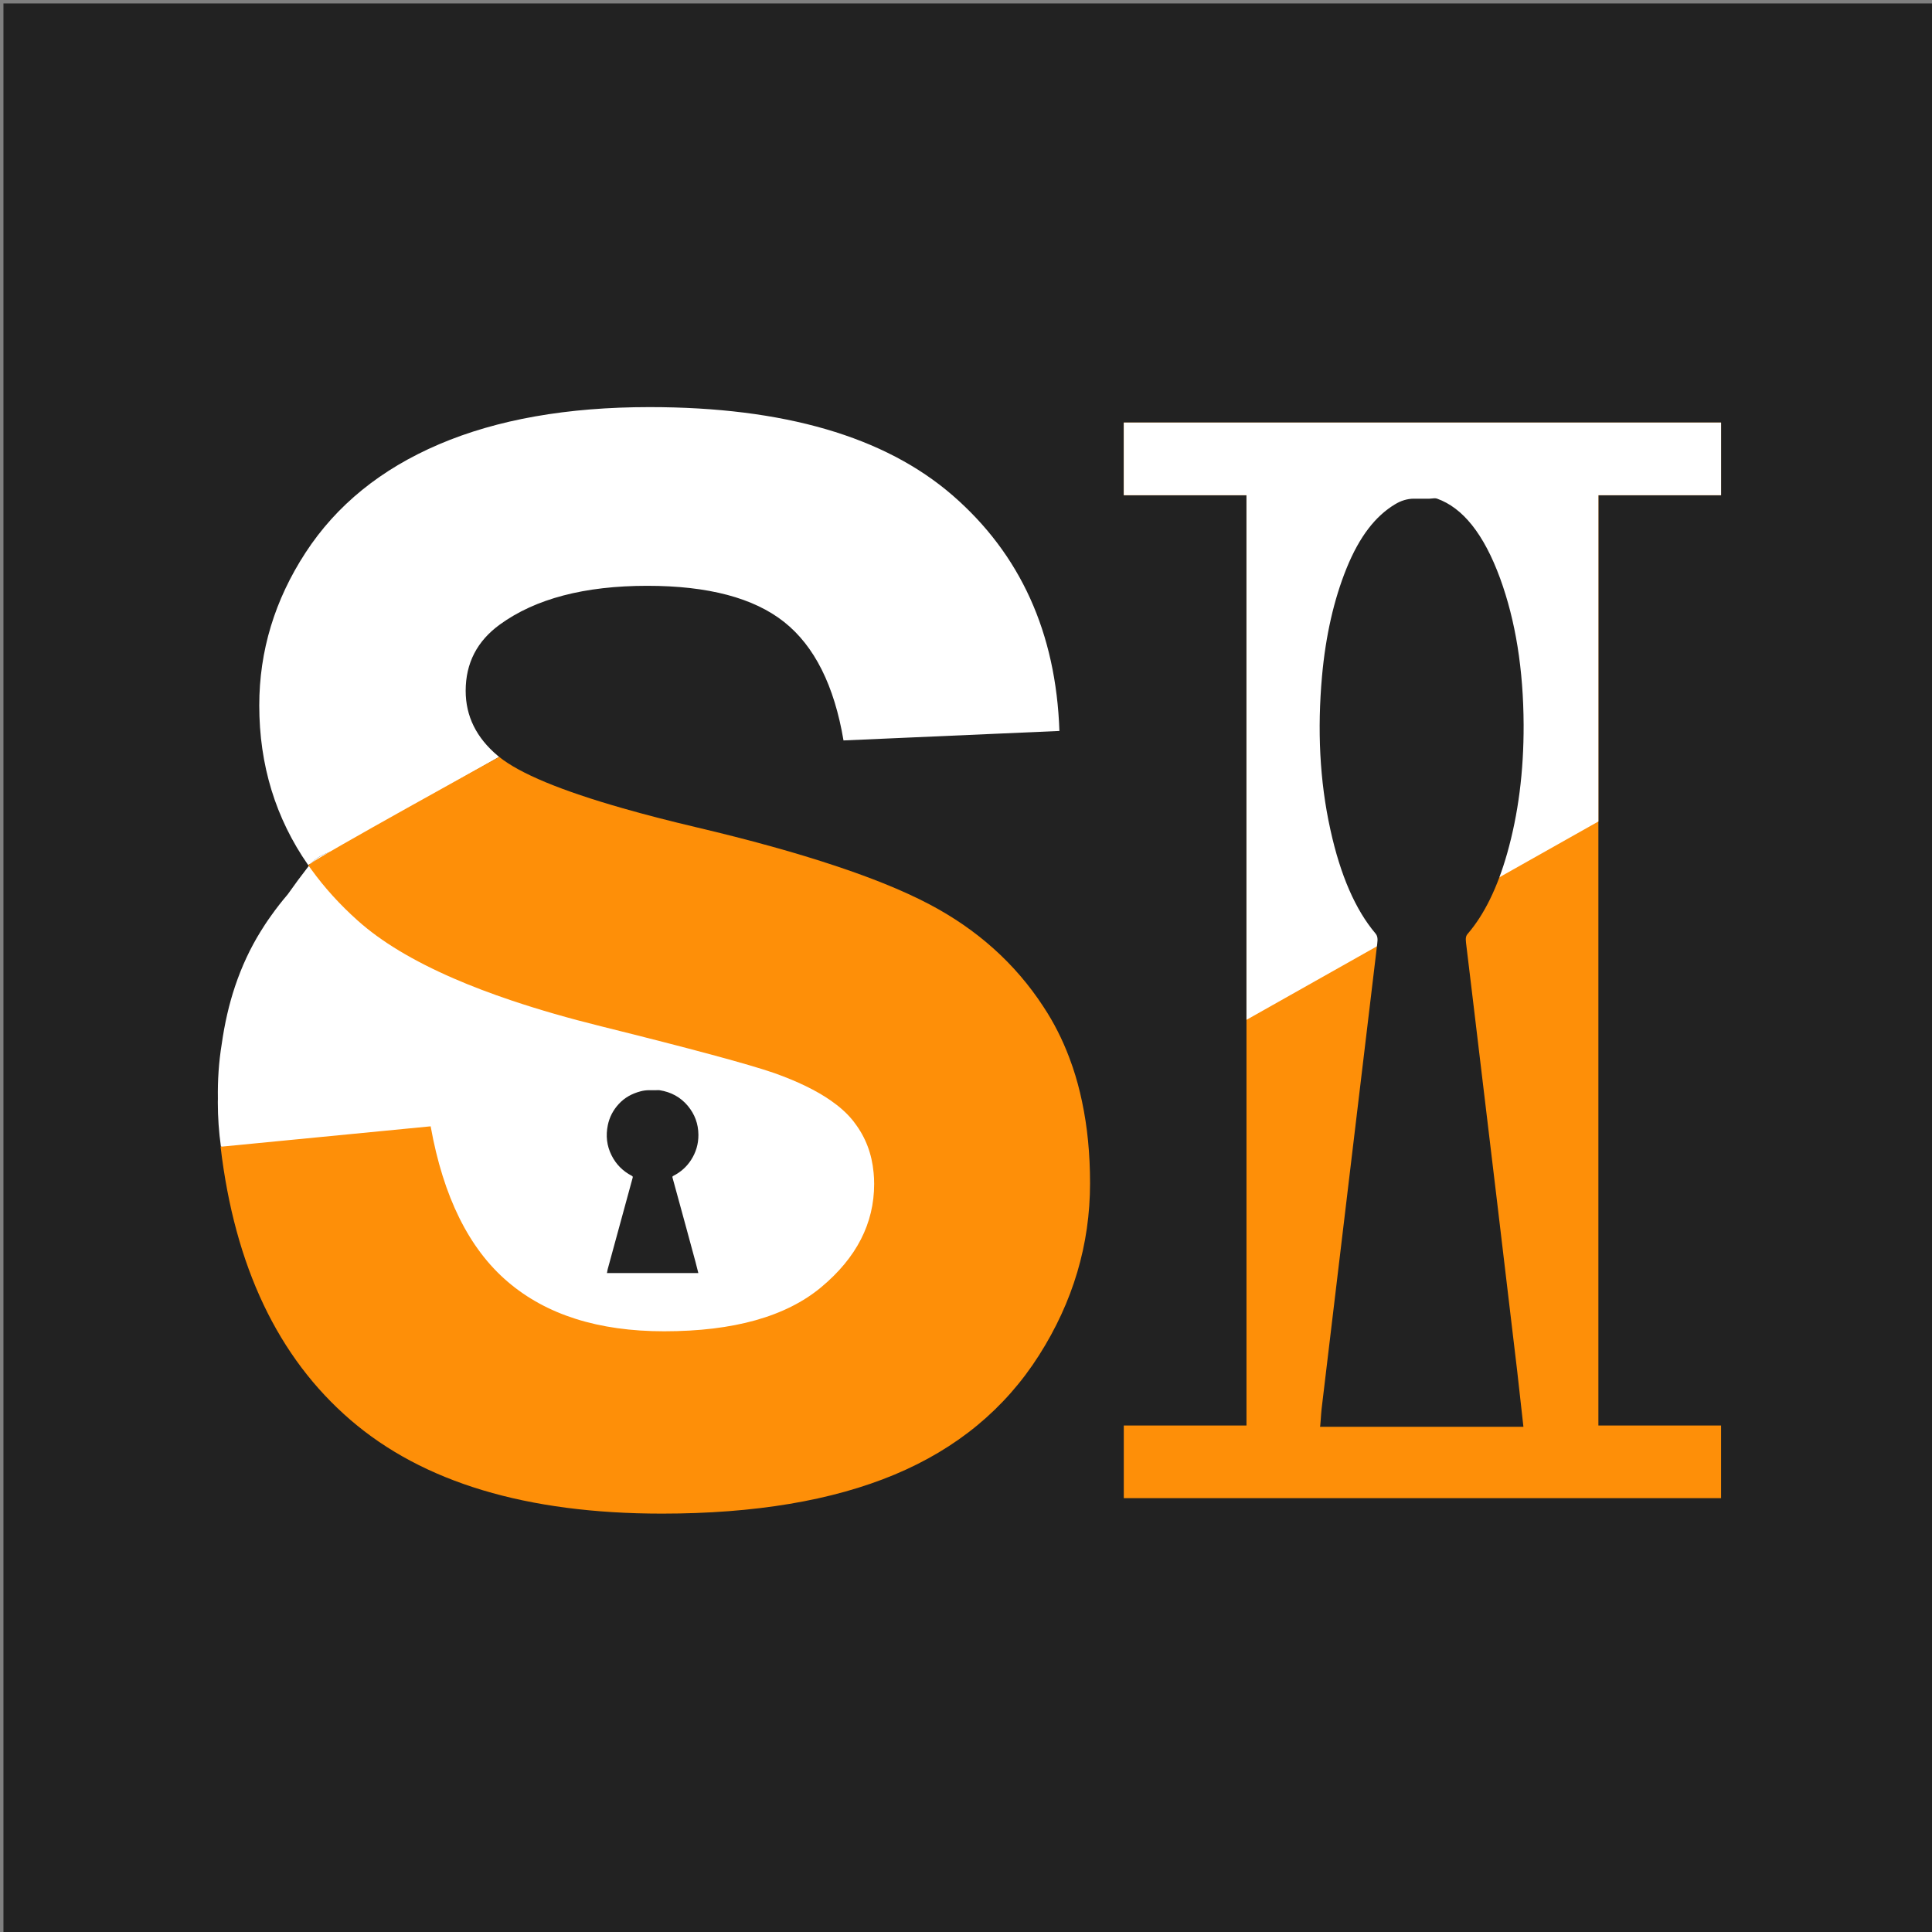
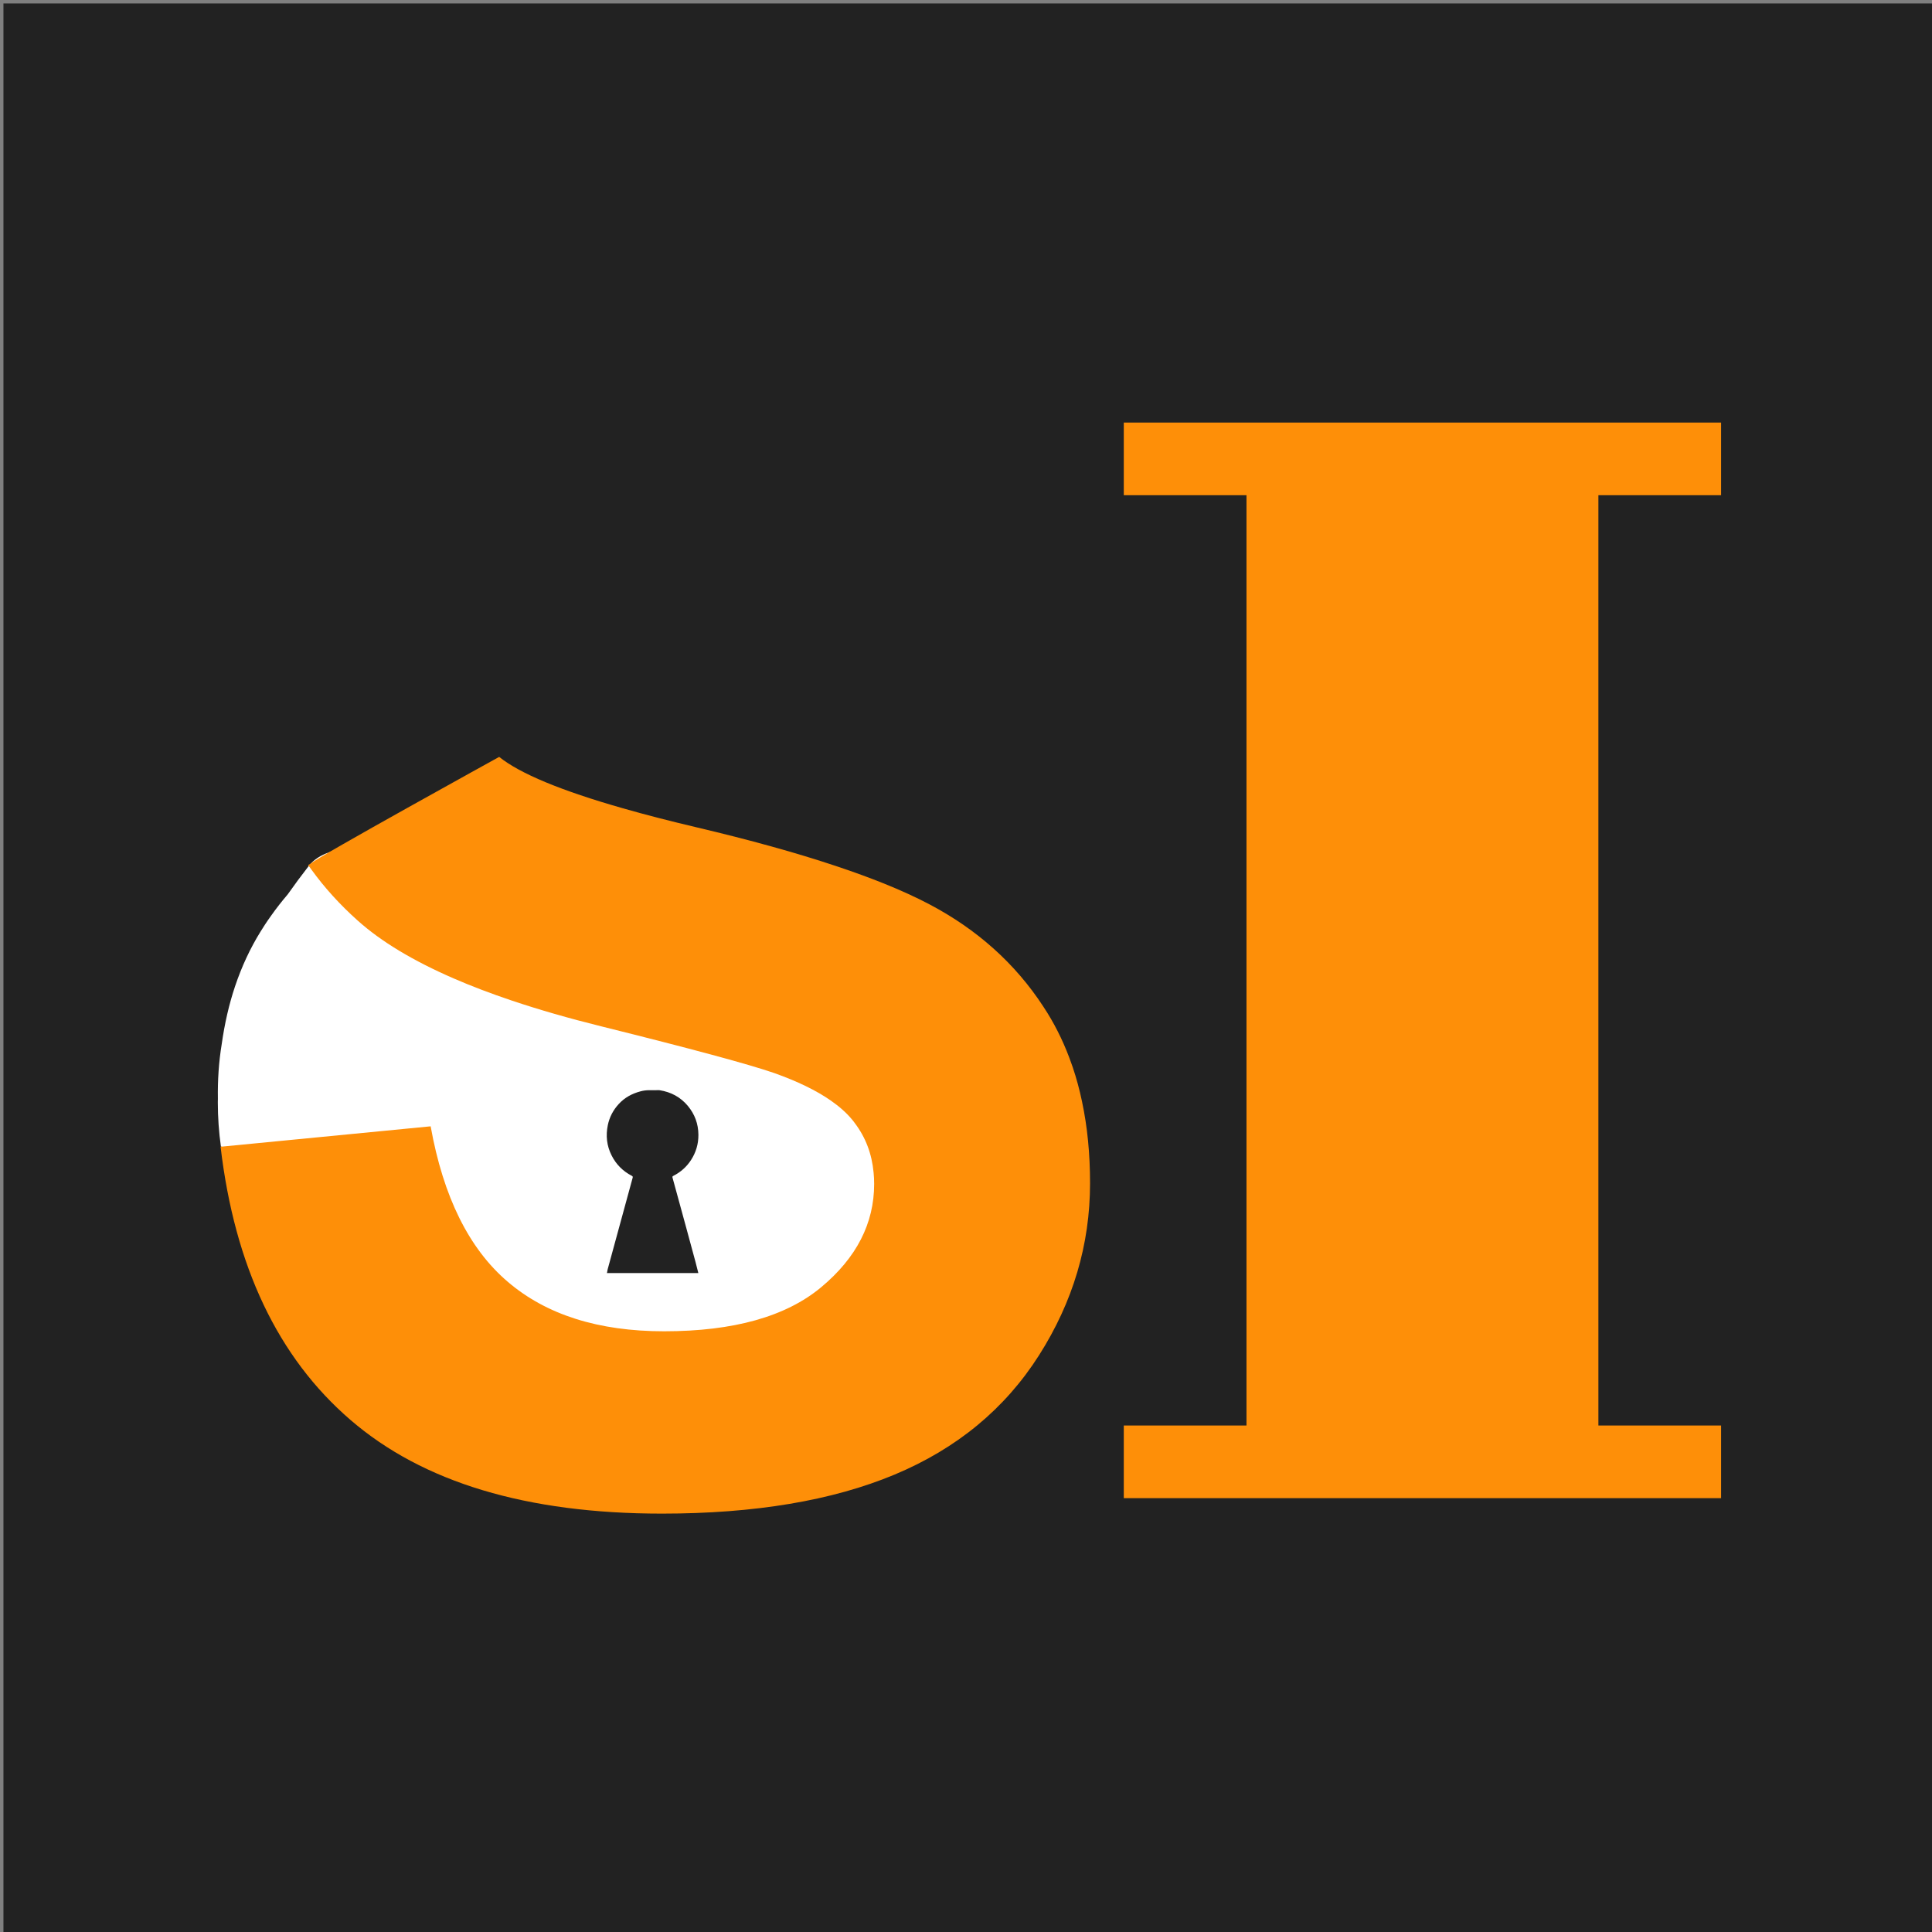
<svg xmlns="http://www.w3.org/2000/svg" xmlns:ns1="http://sodipodi.sourceforge.net/DTD/sodipodi-0.dtd" xmlns:ns2="http://www.inkscape.org/namespaces/inkscape" version="1.1" x="0px" y="0px" width="560px" height="560px" viewBox="0 0 560 560" enable-background="new 0 0 560 560" xml:space="preserve" id="svg25" ns1:docname="Logos_Slotmachiin.svg" ns2:version="0.92.3 (2405546, 2018-03-11)">
  <rect x="0" y="0" width="560" height="560" fill="#808080" stroke="none" />
  <defs id="defs29">
    <clipPath clipPathUnits="userSpaceOnUse" id="clipPath1008">
      <path d="m 375.54,125.202 h 86.565 v 306.327 h -86.565 z m -51,287.989 h 86.565 v 21.056 h -86.565 z m 51,-287.989 V 431.528 H 360.105 V 125.202 Z m -51,-2.718 h 86.565 v 21.056 h -86.565 z m 86.565,290.707 h 86.565 v 21.056 h -86.565 z m 51,-287.989 V 431.528 H 446.669 V 125.202 Z m -51,-2.718 h 86.565 v 21.056 h -86.565 z" style="fill:#fe8f08;fill-opacity:1;stroke:none;stroke-width:8.897;stroke-miterlimit:4;stroke-dasharray:none;stroke-opacity:1" id="path1010" ns2:connector-curvature="0" />
    </clipPath>
    <clipPath clipPathUnits="userSpaceOnUse" id="clipPath1054">
-       <rect y="85.129" x="-270.01" height="190.982" width="34.226" id="rect1056" style="fill:#666666;fill-opacity:0.606;stroke:none;stroke-width:6.053;stroke-miterlimit:4;stroke-dasharray:none;stroke-opacity:1" />
-     </clipPath>
+       </clipPath>
  </defs>
  <ns1:namedview pagecolor="#ffffff" bordercolor="#666666" borderopacity="1" objecttolerance="10" gridtolerance="10" guidetolerance="10" ns2:pageopacity="0" ns2:pageshadow="2" ns2:window-width="1920" ns2:window-height="1017" id="namedview27" showgrid="false" ns2:lockguides="true" ns2:zoom="0.84285714" ns2:cx="285.58157" ns2:cy="276.61277" ns2:window-x="0" ns2:window-y="30" ns2:window-maximized="1" ns2:current-layer="svg25" />
  <g id="Collage">
</g>
  <g id="Tab">
</g>
  <g id="Tap">
</g>
  <g id="Haldis">
</g>
  <rect x="1" y="1" width="560" height="560" id="rect6" style="fill:#222222" />
  <g id="Cammie">
</g>
  <g id="Gamification">
</g>
  <g id="Gandalf">
</g>
  <g id="Blokmap">
</g>
  <g id="DERP">
</g>
  <g id="spare_T">
</g>
  <g id="g896" style="stroke:#fe8f08;stroke-opacity:1" transform="matrix(0.792,0,0,1,65.088,0)">
    <g style="fill:#fe8f08;fill-opacity:1;stroke:#fe8f08;stroke-opacity:1" transform="matrix(1.001,0,0,0.986,-16.895,11.66)" id="g873" />
    <g style="fill:#fe8f08;fill-opacity:1;stroke:#fe8f08;stroke-opacity:1" id="g886" transform="matrix(1.001,0,0,0.986,-126.247,11.66)" />
  </g>
  <path style="fill:#ffffff" ns2:connector-curvature="0" id="path8" d="m 173.116,275 c -2.229,-6.91 -21.1,-17.62 -40.58,-24 -13.56,-4.44 -27.42,-6.78 -36.17,-4.25 -2.58,0.73 -4.71,1.89 -6.26,3.54 -0.22,0.23 -0.42,0.47 -0.61,0.71 -2.18,2.81 -4.21,5.55 -6.1,8.24 -1.69,1.98 -3.3,4.03 -4.811,6.17 -0.64,0.89 -1.26,1.79 -1.859,2.71 -0.42,0.63 -0.82,1.29 -1.221,1.93 -3,4.84 -5.449,10.12 -7.359,15.79 -1.76,5.24 -3.04,10.84 -3.88,16.79 -0.851,5.2 -1.2,10.46 -1.11,15.9 -0.01,0.31 -0.02,0.609 -0.02,0.92 0,4.38 0.3,8.689 0.899,12.93 l 0.275,-0.02 c 1.652,12.14 50.767,20.46 50.767,20.46 V 403 h 155 V 275 Z m 21.82,66.36 c 0.6,2.149 1.18,4.31 1.77,6.46 0.75,2.729 1.49,5.46 2.24,8.189 0.89,3.25 1.78,6.561 2.66,9.811 0.28,1.029 0.54,2.18 0.81,3.18 h -26.52 c 0.08,0 0.14,-0.73 0.229,-1.05 1.181,-4.34 2.37,-8.71 3.561,-13.05 1.229,-4.49 2.45,-9 3.68,-13.48 0.08,-0.29 0.07,-0.45 -0.24,-0.61 -2.58,-1.34 -4.55,-3.3 -5.859,-5.92 -1.41,-2.79 -1.71,-5.729 -1.09,-8.76 0.479,-2.33 1.56,-4.38 3.18,-6.14 1.729,-1.87 3.82,-3 6.29,-3.66 0.81,-0.22 1.66,-0.33 2.49,-0.33 h 2.04 c 0.329,0 0.67,-0.05 1,0 3.31,0.52 6.06,1.99 8.199,4.55 2.011,2.42 3.03,5.19 3.061,8.36 0.02,2.67 -0.7,5.1 -2.141,7.33 -1.279,1.979 -3,3.5 -5.109,4.58 -0.271,0.13 -0.331,0.25 -0.251,0.54 z" />
-   <path style="fill:#ffffff" ns2:connector-curvature="0" id="path10" d="m 307.076,211.87 -62.58,2.75 c -2.68,-15.92 -8.43,-27.38 -17.229,-34.35 -8.811,-6.98 -22.03,-10.47 -39.641,-10.47 -18.189,0 -32.43,3.74 -42.71,11.2 -6.63,4.8 -9.939,11.21 -9.939,19.24 0,7.34 3.1,13.61 9.3,18.82 0.13,0.11 0.27,0.22 0.41,0.33 l -48.32,27.36 c -2.58,0.73 -4.71,1.89 -6.26,3.54 l -0.79,0.45 c -9.45,-13.57 -14.17,-28.99 -14.17,-46.27 0,-15.78 4.47,-30.55 13.42,-44.29 8.95,-13.74 21.85,-24.21 38.689,-31.4 16.841,-7.19 37.181,-10.78 61,-10.78 38.9,0 68.181,8.53 87.851,25.58 19.659,17.06 29.979,39.82 30.969,68.29 z" />
  <path d="m 313.626,319.27 c -0.72,-3.43 -1.609,-6.729 -2.68,-9.899 -0.11,-0.311 -0.21,-0.62 -0.33,-0.93 -1.85,-5.32 -4.2,-10.28 -7.03,-14.851 -0.399,-0.64 -0.8,-1.27 -1.22,-1.899 -8.12,-12.42 -19.14,-22.291 -33.03,-29.601 -3.859,-2.03 -8.26,-4.04 -13.229,-6.04 -1.97,-0.79 -4.04,-1.58 -6.19,-2.37 -2.45,-0.9 -5.01,-1.79 -7.68,-2.68 -11.41,-3.811 -24.89,-7.55 -40.45,-11.221 -7.79,-1.84 -14.84,-3.659 -21.16,-5.469 -17.949,-5.11 -29.93,-10.09 -35.939,-14.92 0,0 -53.03,29.25 -54.58,30.899 l -0.79,0.45 c 0.06,0.09 0.12,0.17 0.18,0.26 0.26,0.37 0.521,0.73 0.8,1.1 3.75,5.19 8.21,10.11 13.391,14.74 6.76,6.06 16.029,11.65 27.8,16.76 5.14,2.24 10.76,4.37 16.85,6.42 7.86,2.641 16.521,5.141 25.971,7.48 26.069,6.48 42.77,10.99 50.1,13.53 6.73,2.39 12.2,5.05 16.4,7.97 2.479,1.73 4.52,3.54 6.12,5.46 0.3,0.36 0.59,0.72 0.85,1.09 3.12,4.12 4.939,8.9 5.439,14.34 0.11,1.061 0.16,2.16 0.16,3.28 0,11.42 -5.109,21.39 -15.33,29.92 -10.22,8.53 -25.409,12.79 -45.56,12.79 -19.03,0 -34.15,-4.79 -45.35,-14.38 -11.21,-9.58 -18.65,-24.6 -22.311,-45.03 l -60.79,5.91 -0.1,0.01 c 4.09,34.67 16.63,61.07 37.63,79.17 21,18.12 51.1,27.171 90.28,27.171 26.92,0 49.399,-3.771 67.449,-11.311 18.04,-7.54 31.99,-19.06 41.86,-34.57 9.86,-15.5 14.8,-32.13 14.8,-49.89 -10e-4,-8.489 -0.771,-16.379 -2.331,-23.689 z" id="path14" ns2:connector-curvature="0" style="fill:#fe8f08" />
  <path ns2:connector-curvature="0" id="rect964" style="fill:#fe8f08;fill-opacity:1;stroke:none;stroke-width:8.897;stroke-miterlimit:4;stroke-dasharray:none;stroke-opacity:1" d="m 376.735,125.202 h 86.565 V 431.528 H 376.735 Z M 325.735,413.191 h 86.565 V 434.246 H 325.735 Z m 51,-287.989 V 431.528 H 361.299 V 125.202 Z M 325.735,122.484 h 86.565 v 21.056 H 325.735 Z m 86.565,290.707 h 86.565 v 21.056 h -86.565 z m 51,-287.989 V 431.528 H 447.864 V 125.202 Z m -51,-2.718 h 86.565 v 21.056 h -86.565 z" />
-   <path style="fill:#ffffff;fill-opacity:1;stroke:none;stroke-width:10;stroke-miterlimit:4;stroke-dasharray:none;stroke-opacity:1" d="M 237.288,9.492 H 596.78 L 554.068,186.271 269.915,346.441 Z" id="rect999" ns2:connector-curvature="0" ns1:nodetypes="ccccc" clip-path="url(#clipPath1008)" transform="translate(1.195)" />
-   <path style="fill:#222222;fill-opacity:1;stroke:none;stroke-width:10;stroke-miterlimit:4;stroke-dasharray:none;stroke-opacity:1" d="m -482.881,-186.271 v 646.611 h 430.678 v -646.611 z m 123.434,20.014 c 10.158,-0.025 22.655,7.534 34.957,18.986 24.588,22.895 48.407,61.33 51.221,86.127 h 122.385 V 398.199 H -346.528 V 218.123 c 0,0 -61.993,-29.858 -64.078,-73.424 l -0.348,0.072 c -0.756,-15.219 -1.135,-30.682 -1.135,-46.4 0,-1.116 0.013,-2.19 0.025,-3.303 -0.114,-19.522 0.326,-38.398 1.4,-57.059 1.06,-21.352 2.677,-41.45 4.898,-60.254 2.411,-20.347 5.502,-39.295 9.289,-56.664 0.506,-2.297 1.011,-4.665 1.541,-6.926 0.756,-3.302 1.538,-6.531 2.346,-9.725 1.907,-7.68 3.939,-15.037 6.072,-22.143 2.386,-9.653 4.948,-19.486 7.699,-29.57 0.24,-0.861 0.492,-1.721 0.77,-2.547 1.956,-5.921 4.646,-10.085 7.902,-12.705 3.106,-2.554 6.723,-3.725 10.697,-3.734 z m 108.658,252.172 c -0.316,-0.025 -0.636,0.076 -0.947,0.076 h -2.574 c -1.048,0 -2.12,0.394 -3.143,1.184 -3.118,2.368 -5.757,6.424 -7.939,13.135 -2.045,6.316 -3.409,13.672 -4.014,22.033 -0.783,10.877 -0.405,21.425 1.375,31.438 1.652,9.402 4.14,16.435 7.396,21.244 0.391,0.574 0.404,1.149 0.303,2.189 -1.553,16.077 -3.095,32.26 -4.646,48.373 -1.503,15.575 -3.003,31.257 -4.494,46.832 -0.112,1.148 -0.188,3.768 -0.289,3.768 h 33.475 c -0.341,-3.589 -0.67,-7.717 -1.023,-11.41 -1.111,-11.663 -2.234,-23.546 -3.357,-35.209 -0.947,-9.793 -1.88,-19.593 -2.826,-29.387 -0.745,-7.716 -1.477,-15.472 -2.234,-23.184 -0.101,-1.041 -0.026,-1.471 0.316,-1.938 2.662,-3.876 4.835,-9.334 6.449,-16.436 1.819,-8.003 2.726,-16.723 2.701,-26.305 -0.039,-11.376 -1.325,-21.316 -3.863,-30 -2.7,-9.187 -6.172,-14.462 -10.35,-16.328 -0.104,-0.045 -0.209,-0.068 -0.314,-0.076 z" id="rect941" ns2:connector-curvature="0" clip-path="url(#clipPath1054)" transform="matrix(1.763,0,0,1.415,858.156,22.872)" />
</svg>